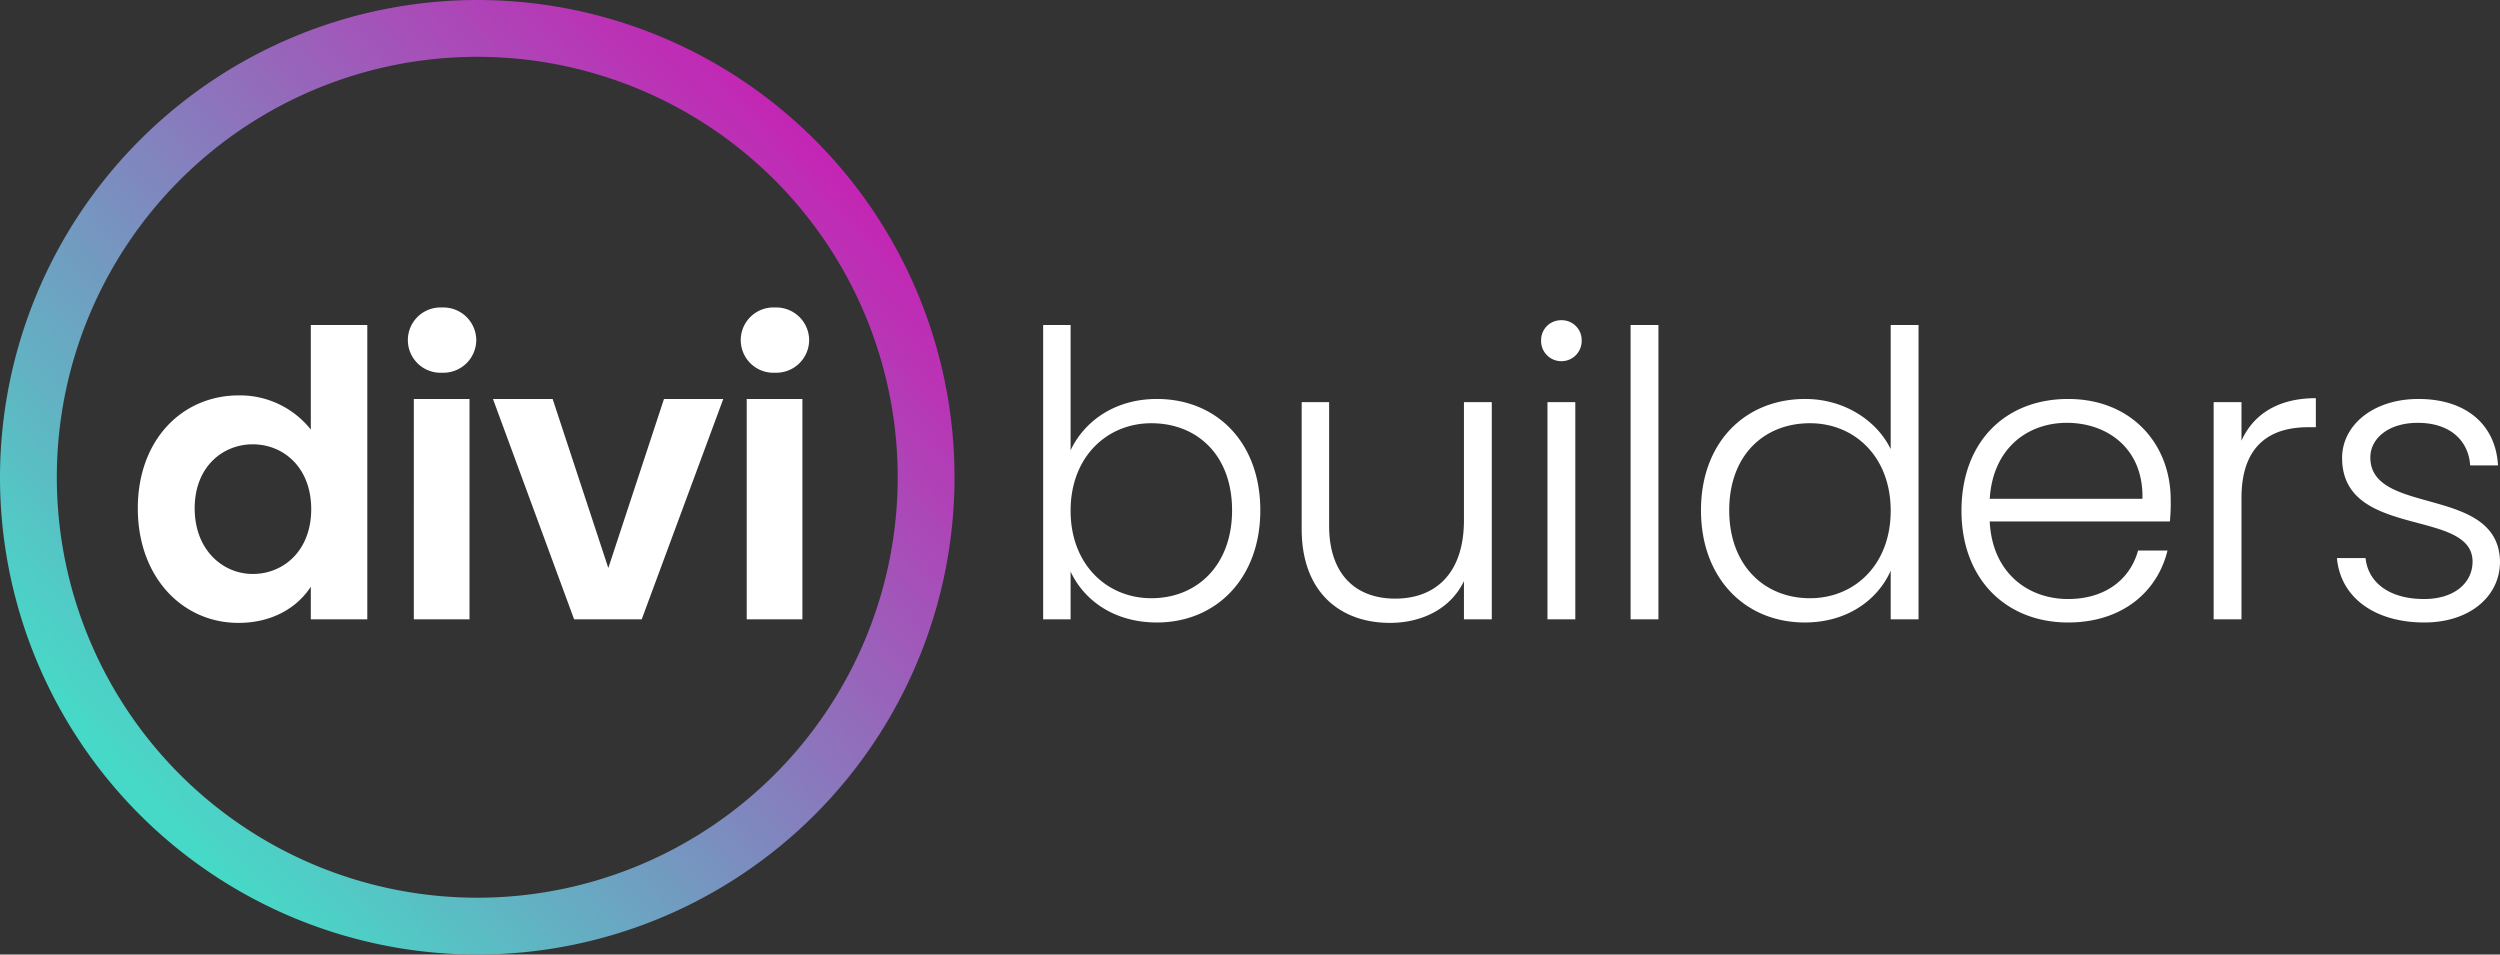
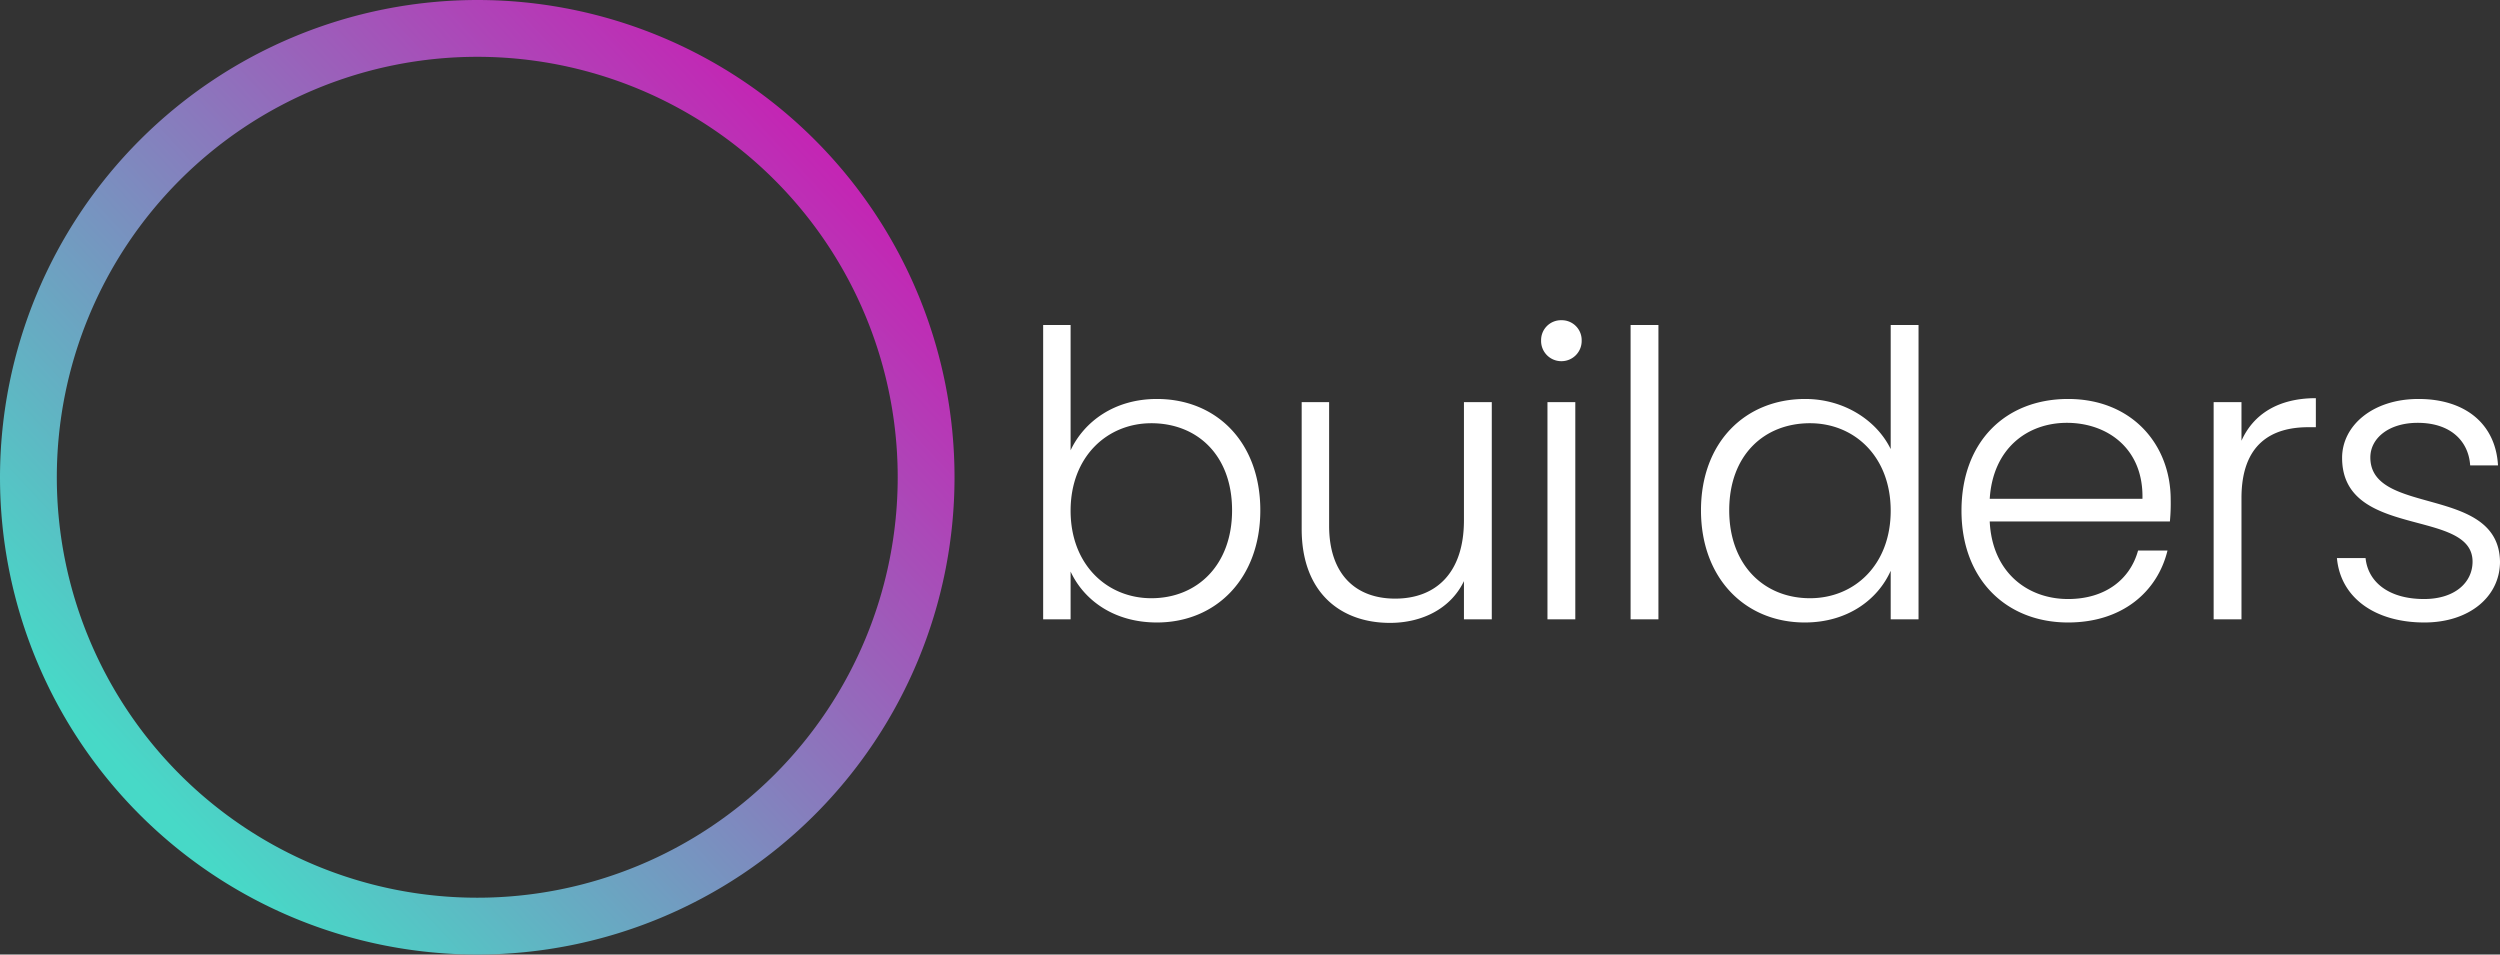
<svg xmlns="http://www.w3.org/2000/svg" width="440.01" height="168" viewBox="0 0 440.01 168">
  <rect x="0" y="0" width="440.01" height="168" fill="#333333" stroke="none" />
  <defs>
    <linearGradient id="linear-gradient" x1="0.905" y1="0.208" x2="0.19" y2="0.875" gradientUnits="objectBoundingBox">
      <stop offset="0" stop-color="#c326b4" />
      <stop offset="1" stop-color="#47d9c7" />
    </linearGradient>
  </defs>
  <g id="Group_4" data-name="Group 4" transform="translate(-1293 1434)">
    <path id="Ellipse_2_-_Outline" data-name="Ellipse 2 - Outline" d="M74,0a74,74,0,1,0,74,74A74,74,0,0,0,74,0m0-10A84,84,0,1,1-10,74,84.1,84.1,0,0,1,74-10Z" transform="translate(1303 -1424)" fill="url(#linear-gradient)" />
-     <path id="Path_13" data-name="Path 13" d="M-59.745-19.53C-59.745-7.42-51.9.63-42.035.63c6.09,0,10.43-2.8,12.74-6.37V0h9.94V-51.8h-9.94v18.41a15.913,15.913,0,0,0-12.67-6.02C-51.9-39.41-59.745-31.64-59.745-19.53Zm30.52.14c0,7.35-4.9,11.41-10.29,11.41-5.25,0-10.22-4.2-10.22-11.55s4.97-11.27,10.22-11.27C-34.125-30.8-29.225-26.74-29.225-19.39ZM-11.165,0h9.8V-38.78h-9.8Zm4.97-43.4a5.789,5.789,0,0,0,6.02-5.74,5.789,5.789,0,0,0-6.02-5.74,5.747,5.747,0,0,0-6.02,5.74A5.747,5.747,0,0,0-6.195-43.4Zm8.96,4.62L17.045,0h11.9L43.3-38.78H32.865l-9.8,29.75-9.8-29.75ZM47.425,0h9.8V-38.78h-9.8Zm4.97-43.4a5.789,5.789,0,0,0,6.02-5.74,5.789,5.789,0,0,0-6.02-5.74,5.747,5.747,0,0,0-6.02,5.74A5.747,5.747,0,0,0,52.395-43.4Z" transform="translate(1377 -1325)" fill="#fff" />
    <path id="Path_14" data-name="Path 14" d="M10.43-29.75V-51.8H5.6V0h4.83V-8.4C12.74-3.43,17.99.56,25.62.56c10.43,0,18.2-7.77,18.2-19.74s-7.7-19.6-18.2-19.6C18.13-38.78,12.81-34.79,10.43-29.75ZM38.85-19.18c0,9.66-6.16,15.47-14.21,15.47-7.77,0-14.21-5.88-14.21-15.4s6.44-15.4,14.21-15.4C32.69-34.51,38.85-28.91,38.85-19.18ZM84.56-38.22h-4.9v20.79c0,9.31-4.97,13.79-12.11,13.79-7,0-11.62-4.34-11.62-12.81V-38.22H51.1v22.33C51.1-4.69,57.96.63,66.64.63c5.67,0,10.71-2.52,13.02-7.35V0h4.9ZM94.36,0h4.9V-38.22h-4.9Zm2.45-45.43a3.557,3.557,0,0,0,3.57-3.64,3.5,3.5,0,0,0-3.57-3.57,3.5,3.5,0,0,0-3.57,3.57A3.557,3.557,0,0,0,96.81-45.43ZM108.99,0h4.9V-51.8h-4.9Zm12.39-19.18c0,11.97,7.77,19.74,18.27,19.74,7.56,0,12.88-4.06,15.12-9.1V0h4.9V-51.8h-4.9v21.84c-2.45-5.04-8.19-8.82-15.05-8.82C129.15-38.78,121.38-31.15,121.38-19.18Zm33.39.07c0,9.52-6.37,15.4-14.21,15.4-8.05,0-14.21-5.81-14.21-15.47,0-9.73,6.16-15.33,14.21-15.33C148.4-34.51,154.77-28.63,154.77-19.11Zm31.01-15.47c7.07,0,13.51,4.48,13.3,13.37H172.2C172.76-30.1,178.85-34.58,185.78-34.58Zm17.71,22.47h-5.18c-1.4,5.11-5.81,8.54-12.32,8.54-7.14,0-13.37-4.69-13.79-13.65h31.71a33.511,33.511,0,0,0,.14-3.85c0-9.73-6.86-17.71-18.06-17.71-10.99,0-18.76,7.49-18.76,19.67C167.23-7,175.14.56,185.99.56,195.58.56,201.74-4.9,203.49-12.11Zm13.02-9.24c0-9.59,5.39-12.46,11.76-12.46h1.33v-5.11c-6.58,0-10.99,2.8-13.09,7.49v-6.79h-4.9V0h4.9Zm45.5,11.2c-.21-13.51-22.82-7.98-22.82-18.34,0-3.36,3.22-6.09,8.33-6.09,5.81,0,8.96,3.22,9.24,7.49h4.9c-.42-7.35-5.81-11.69-14-11.69-8.05,0-13.44,4.69-13.44,10.36,0,14.35,22.96,8.82,22.96,18.27,0,3.64-3.08,6.58-8.54,6.58-6.23,0-9.87-3.01-10.29-7.21h-5.04c.63,7,6.72,11.34,15.4,11.34C256.62.56,262.01-3.99,262.01-10.15Z" transform="translate(1471 -1325)" fill="#fff" />
  </g>
</svg>